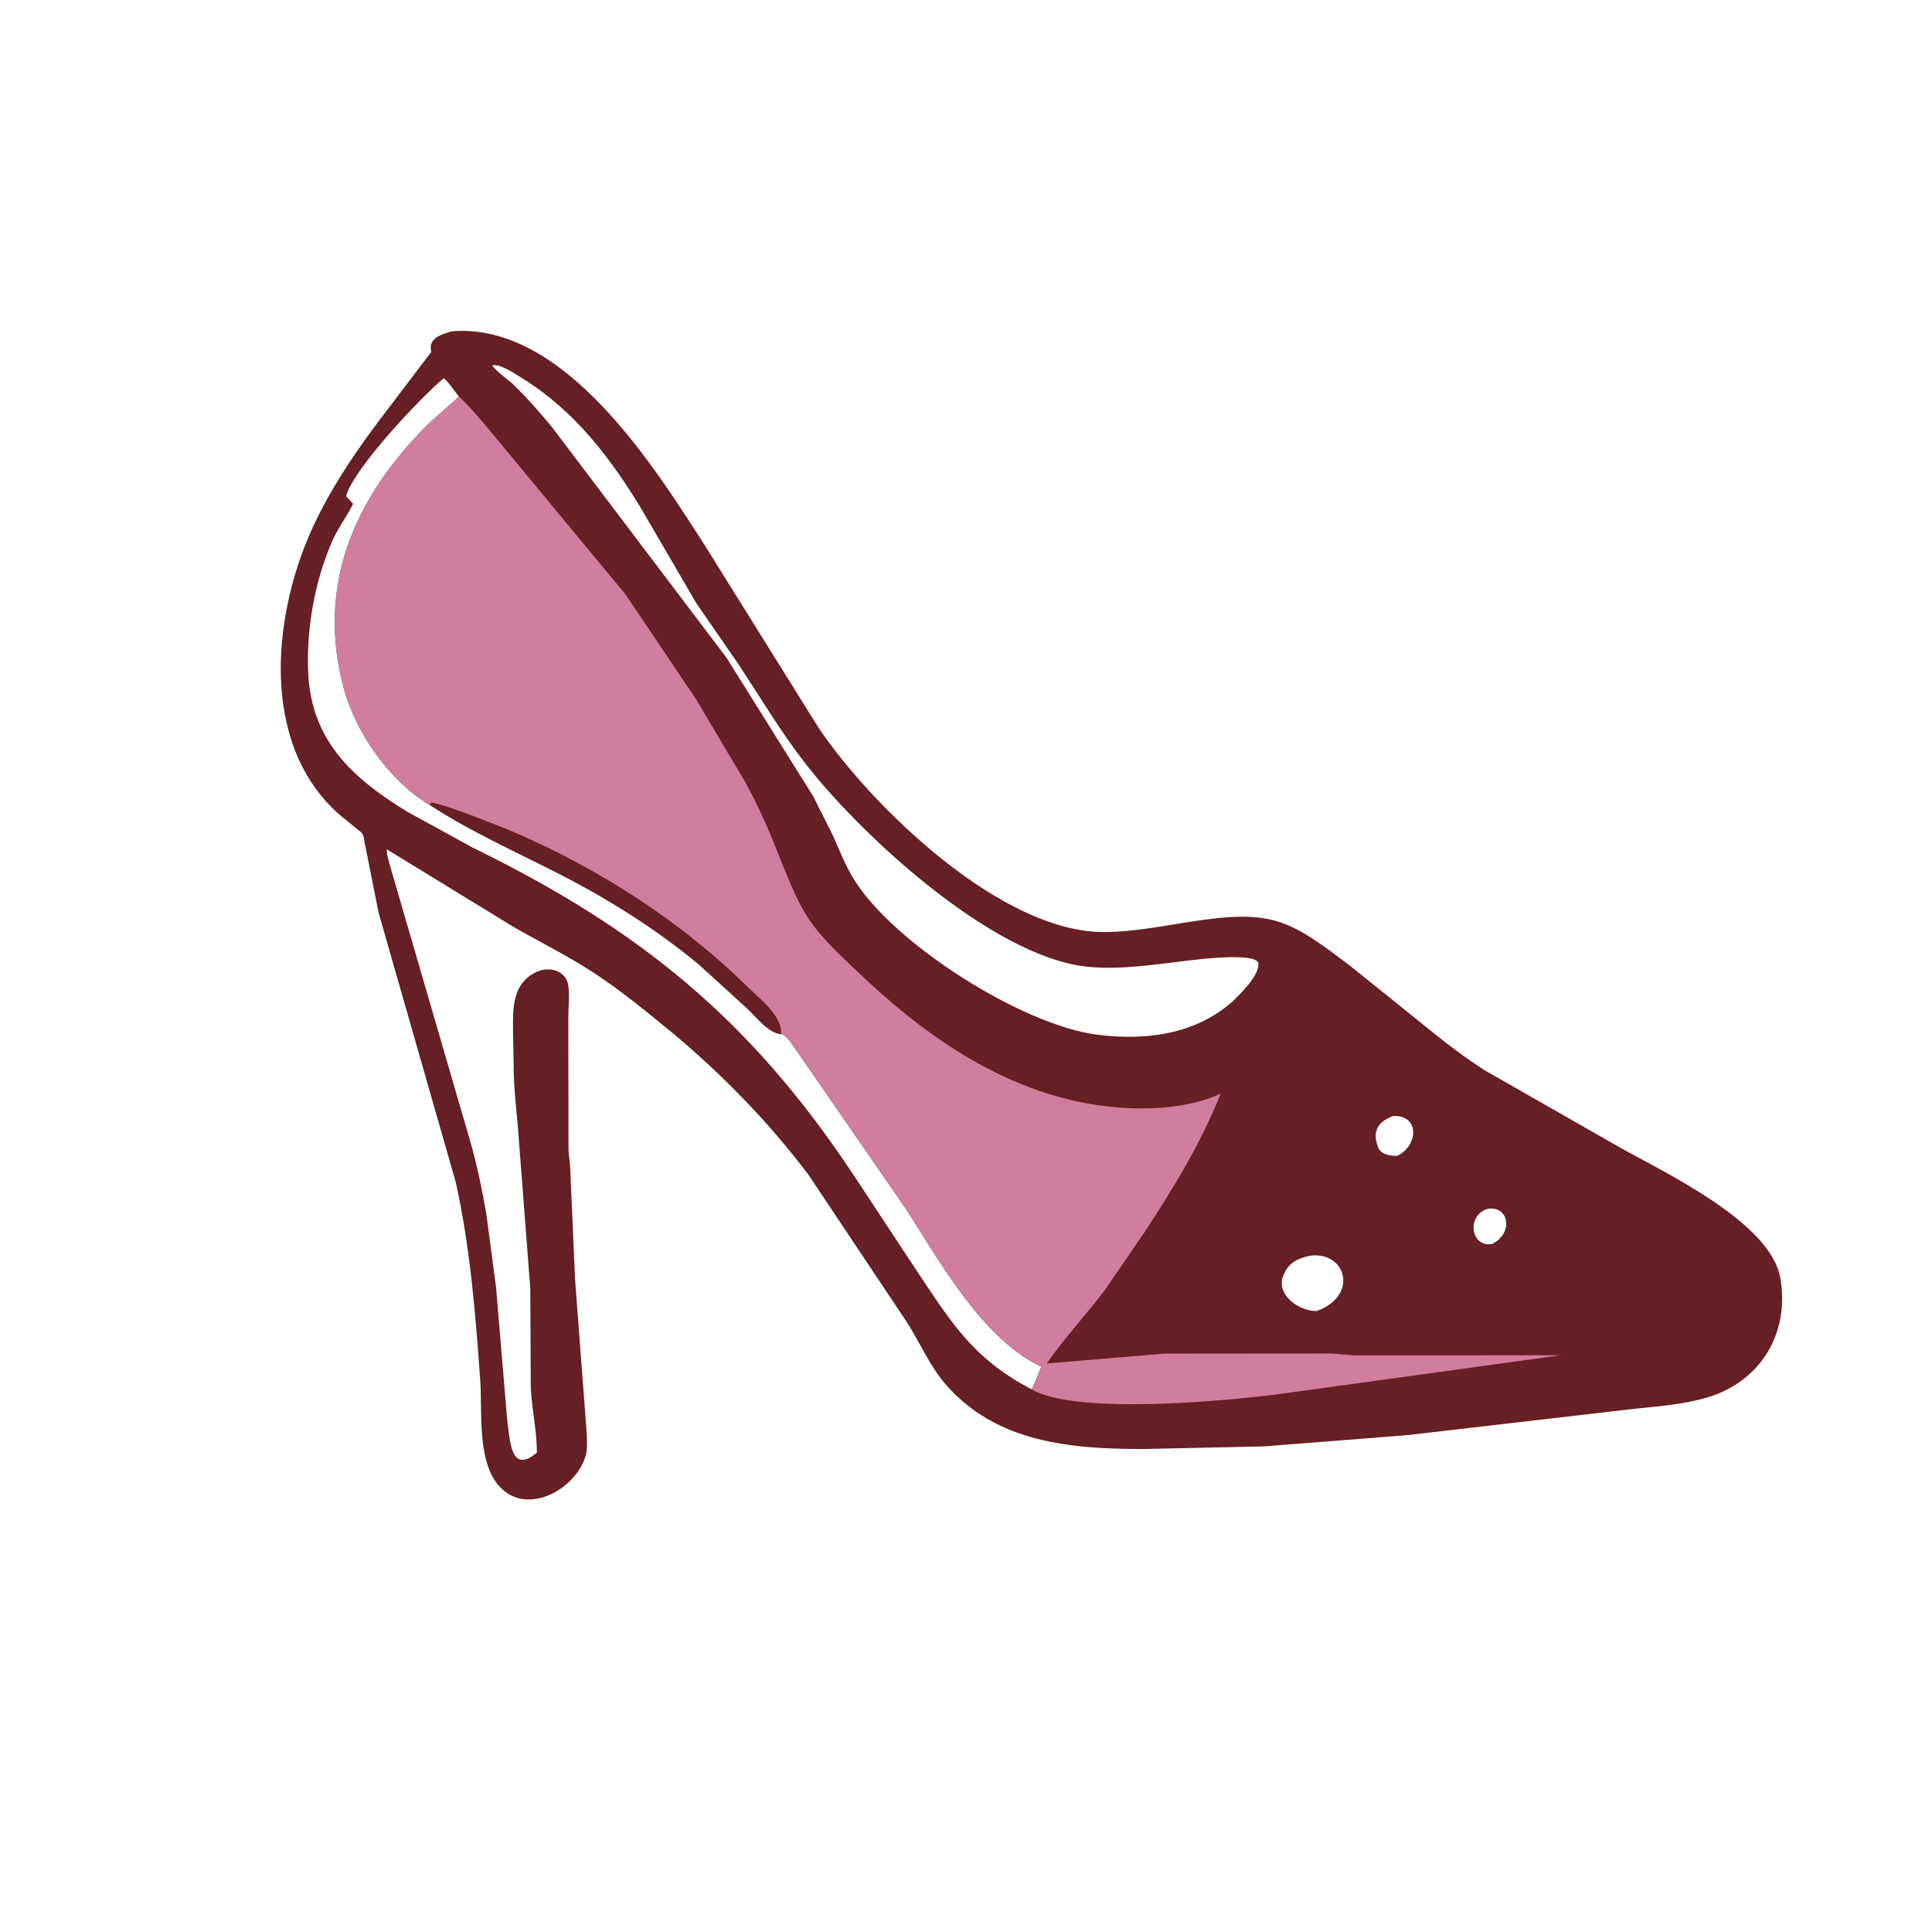
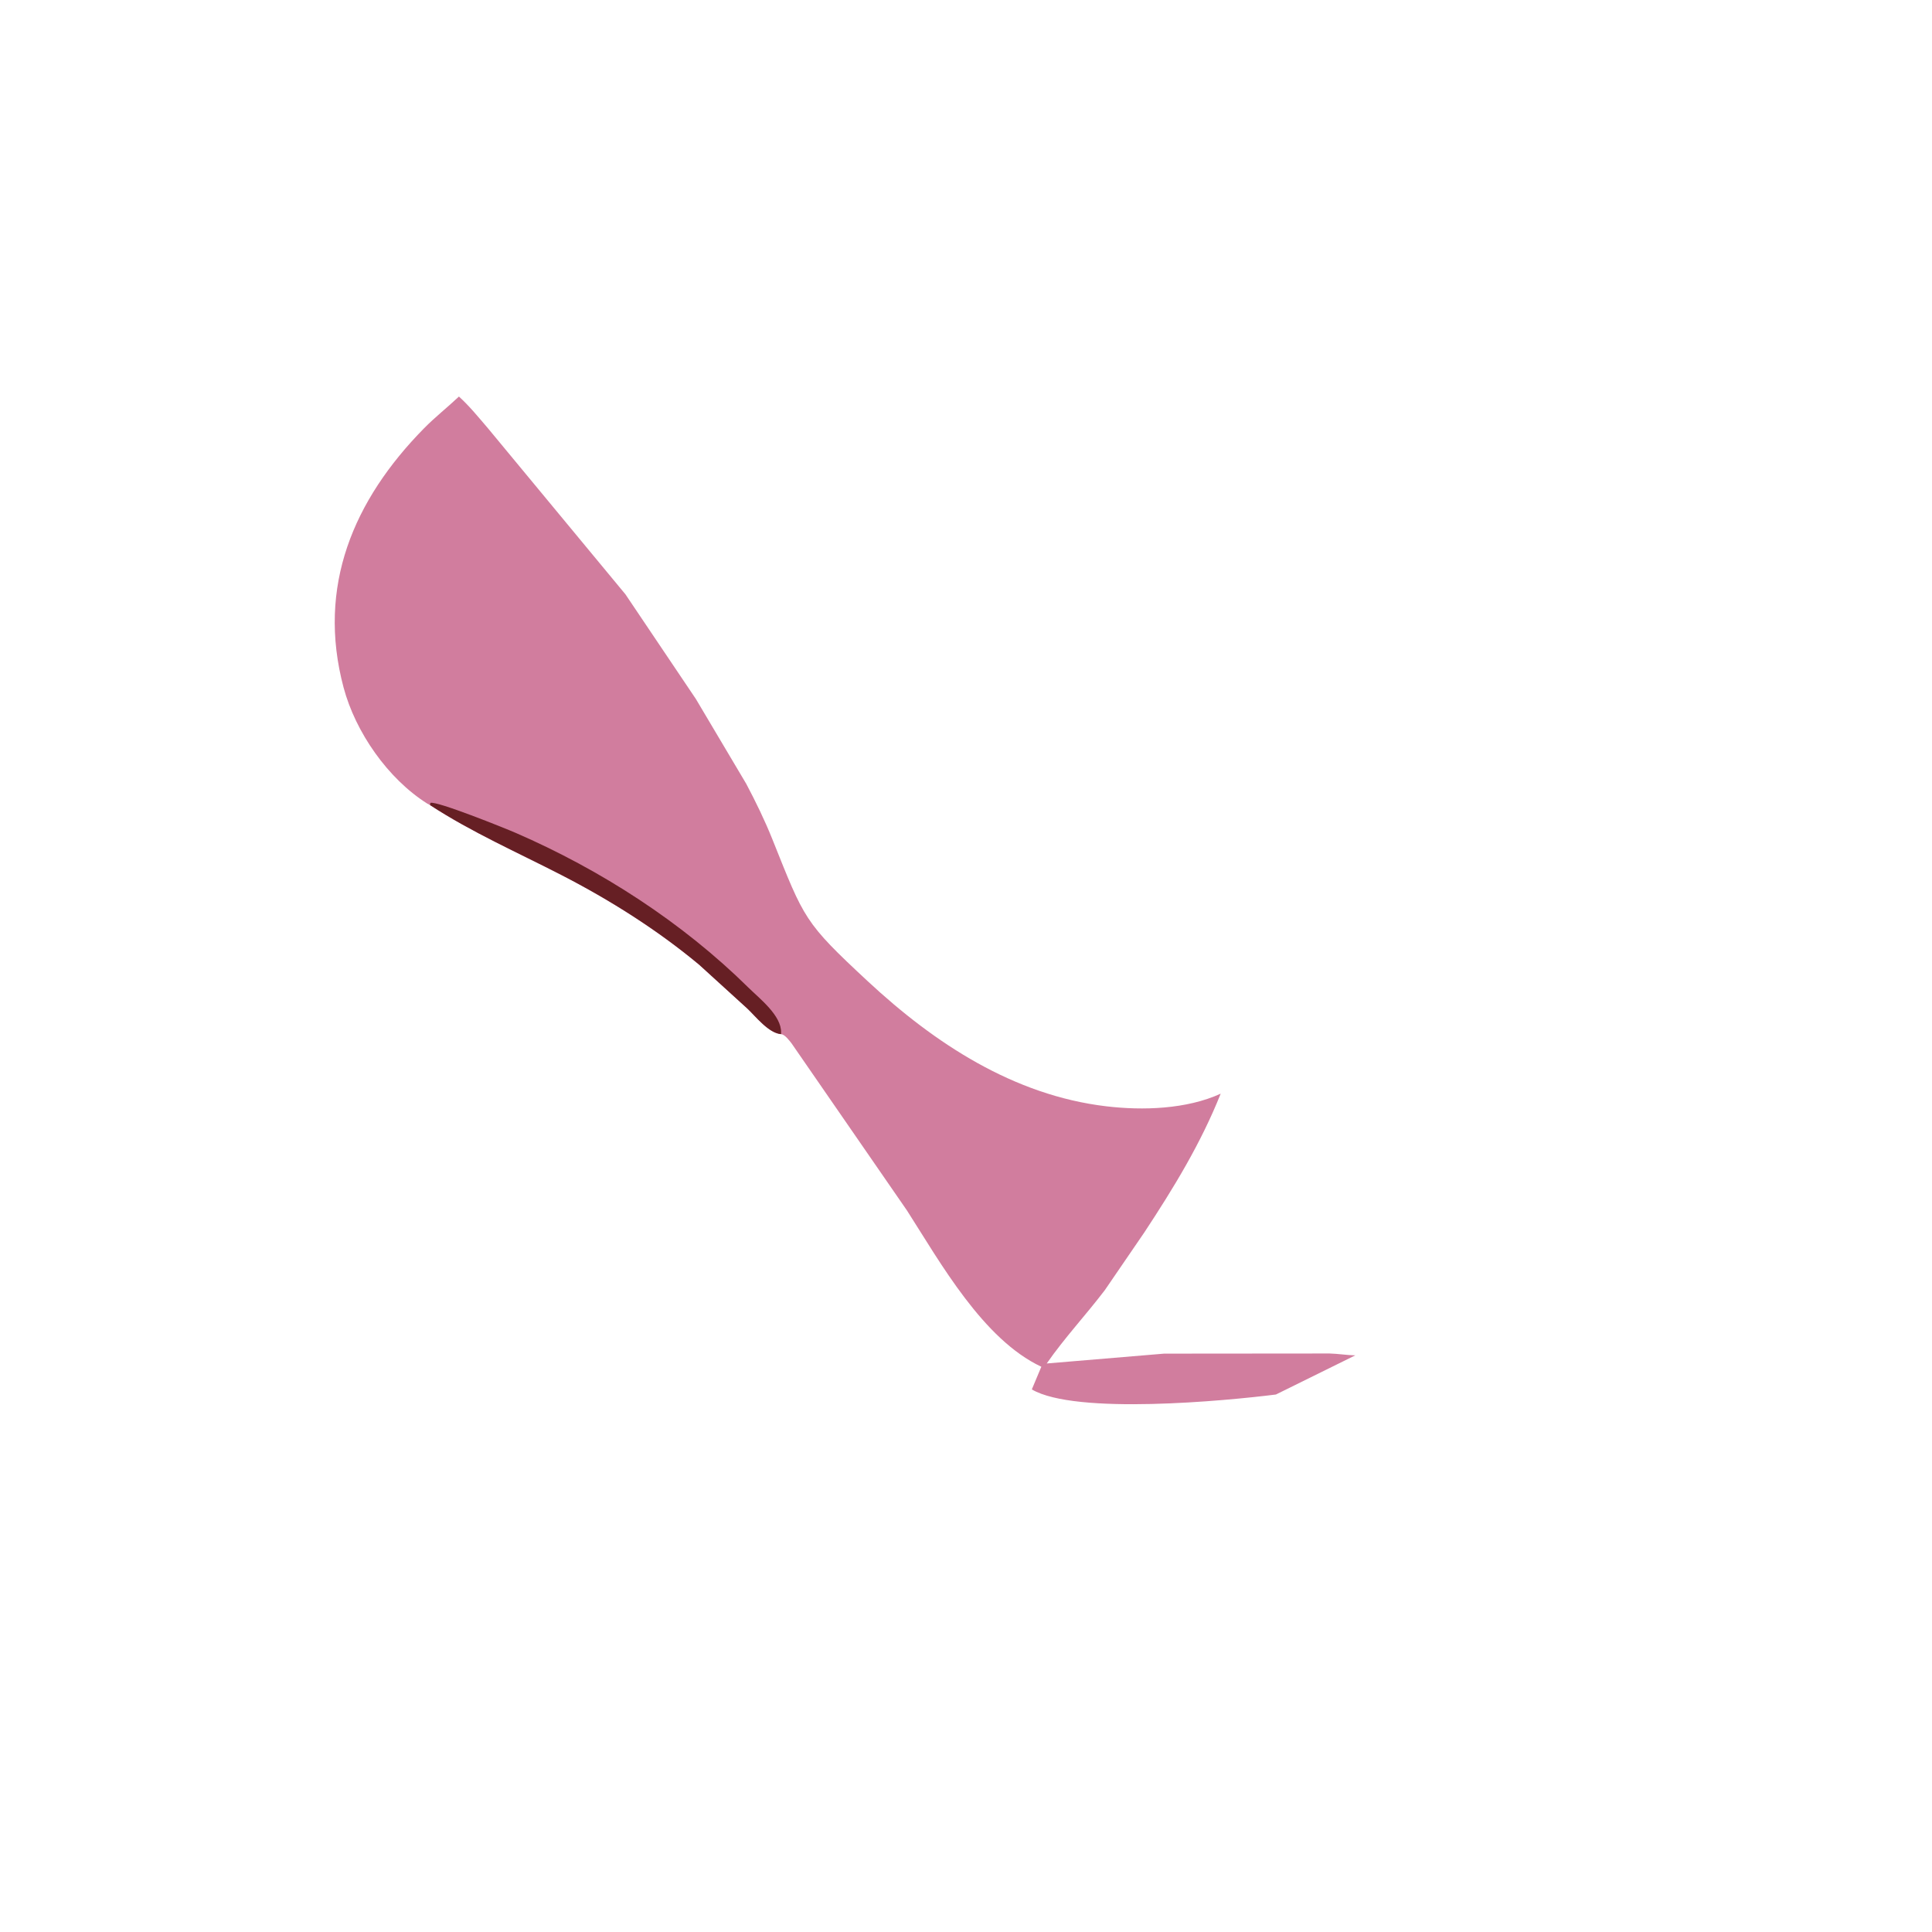
<svg xmlns="http://www.w3.org/2000/svg" version="1.1" style="display: block;" viewBox="0 0 2048 2048" width="640" height="640">
-   <path transform="translate(0,0)" fill="rgb(102,31,36)" d="M 479.206 351.166 C 598.688 341.683 694.322 495.664 748.877 580.889 L 867.775 771.564 C 923.701 854.484 1060.97 988.341 1170.32 988.011 C 1205.06 987.906 1239.92 980.012 1274.28 975.257 C 1350.58 964.697 1369.74 977.181 1430.98 1023.65 L 1520.36 1095.56 C 1537.44 1109.38 1555.22 1122.62 1573.72 1134.49 L 1720 1217.98 C 1767.89 1244.49 1876.5 1296.37 1887.08 1354.11 C 1897.51 1411.03 1867.91 1463.13 1811.91 1480.69 C 1786.41 1488.68 1757.77 1490.75 1731.29 1493.54 L 1492.18 1521.27 L 1339.94 1533.23 L 1211.79 1536.03 C 1135.27 1535.98 1055.56 1529.49 1001.67 1466.57 C 985.782 1448.02 975.054 1423.27 961.938 1402.48 L 856.802 1245.02 C 814.967 1189.73 767.513 1140.94 714.564 1096.33 C 686.993 1073.86 659.405 1050.79 629.583 1031.32 C 602.102 1013.37 572.955 998.876 544.496 982.658 L 410.019 900.304 C 409.449 905.437 413.281 916.211 414.552 921.566 L 499.348 1212.84 C 506.104 1237.26 511.302 1262.11 515.554 1287.08 L 525.887 1365.02 L 537.639 1505.02 C 540.738 1527.72 541.289 1563.07 569.099 1539.92 C 569.186 1516.76 563.562 1493.26 562.637 1470.01 L 562.123 1365.74 L 548.905 1193.78 C 547.243 1174.53 545.205 1157.99 544.634 1138.21 L 543.799 1089.5 C 543.649 1067.43 544.04 1043.28 566.512 1031.39 L 567.857 1030.7 C 580.448 1024.11 599.324 1027.87 602.248 1043.67 C 604.135 1053.87 602.509 1066.77 602.41 1077.3 L 602.638 1217.75 C 602.889 1225.03 604.282 1232.18 604.497 1239.38 L 609.618 1356.52 L 622.051 1520.76 C 622.078 1527.33 622.828 1535.52 621.181 1541.86 C 612.216 1576.32 563.025 1606.2 532.622 1578.87 C 504.928 1553.98 511.47 1497.85 509.103 1464.02 C 504.163 1393.41 498.493 1322.61 483.16 1253.35 L 401.344 967.595 L 386.532 893.241 C 384.849 883.755 385.522 884.236 378.136 878.5 L 359.943 863.657 C 275.605 789.643 288.55 654.633 330.224 561.908 C 350.838 516.042 380.664 473.138 411.296 433.457 L 457.197 373 C 453.434 358.398 467.729 354.386 479.206 351.166 z M 521.768 387.5 C 528.005 395.55 537.967 401.586 545.353 408.79 C 559.289 422.382 572.088 437.059 584.546 451.997 L 770.215 697.324 L 861.874 843.844 L 882.611 885.019 C 889.571 900.611 895.926 916.935 904.851 931.539 C 946.839 1000.25 1083.91 1087.06 1163.62 1096.88 C 1211.84 1102.82 1261.09 1097.6 1300.5 1066.7 L 1306.74 1061.46 C 1315.39 1052.89 1333.85 1035.16 1334.04 1022 C 1334.25 1007.2 1253.34 1019.05 1241.26 1020.5 C 1211.51 1024.07 1180.86 1027.99 1150.86 1024.55 C 1050.73 1013.06 910.694 883.872 851.5 806.468 C 826.551 773.843 805.143 738.035 782.542 703.757 L 738.164 639.484 L 680.823 541.067 C 648.174 486.633 609.315 435.603 554.641 401.65 C 548.141 397.614 530.594 385.555 522.62 387.203 L 521.768 387.5 z M 1093.77 1472.85 L 1103.86 1448.8 C 1042.07 1419.8 996.968 1338.65 961.452 1283.2 L 839.095 1106.02 C 836.526 1102.81 832.106 1096.73 828.026 1096.24 C 814.802 1095.29 801.221 1077.57 792.241 1069.14 L 741.138 1022.62 C 696.665 985.606 646.601 954.006 595.188 927.562 C 548.508 903.552 499.959 882.195 455.899 853.444 L 453 851.898 C 410.983 825.406 376.797 775.968 364.22 728.838 C 335.594 621.565 374.812 529.957 449.46 454.067 C 461.208 442.123 474.34 431.841 486.493 420.354 C 481.449 414.428 476.268 405.573 470.312 400.97 C 446.811 420.448 374.316 497.086 366.86 525.978 L 374.307 534.135 C 367.519 547.937 358.178 559.646 351.977 573.985 C 333.566 616.557 324.713 666.378 326.689 712.718 C 329.75 784.484 372.869 824.489 431.924 860.594 L 501.088 898.516 C 678.171 985.021 794.76 1080.55 902.919 1242.65 L 974.038 1350.5 C 1010.92 1405.77 1033.42 1441.24 1093.77 1472.85 z M 1388.21 1331.18 C 1375.65 1334.01 1365.83 1338.66 1360.88 1351 L 1360.33 1352.3 C 1352.12 1372.78 1377.53 1390.24 1395.97 1389.71 C 1441.24 1372.93 1426.42 1325.6 1388.21 1331.18 z M 1476.61 1183.07 C 1461.21 1188.93 1454.57 1198.6 1460.35 1214.73 L 1460.73 1215.86 C 1463.75 1224.1 1473.47 1225.29 1480.88 1225.3 C 1503.61 1214.92 1505.34 1181.41 1476.61 1183.07 z M 1576.69 1281.5 C 1554.26 1288.79 1558.99 1322.37 1581.52 1318.7 C 1604.81 1307.62 1599.74 1277.34 1576.69 1281.5 z" />
-   <path transform="translate(0,0)" fill="rgb(209,125,158)" d="M 486.493 420.354 C 497.732 430.537 507.432 442.564 517.301 454.052 L 662.988 630 L 737.664 740.957 L 791.097 830.961 C 801.185 850.043 810.714 869.582 818.74 889.624 C 852.838 974.762 852.298 977.344 920.009 1040.29 C 990.753 1106.06 1074.47 1161.02 1172.49 1172.7 C 1211.54 1177.36 1257.84 1175.86 1293.98 1159.34 C 1272.89 1212.16 1244.27 1258.99 1213 1306.48 L 1171.21 1367.54 C 1151.18 1393.9 1128.44 1418.14 1109.58 1445.34 L 1234 1434.91 L 1409.45 1434.76 C 1418.56 1434.99 1427.5 1436.56 1436.66 1436.73 L 1654.24 1436.66 L 1352.52 1478.24 C 1299.51 1484.93 1140.26 1500.1 1093.77 1472.85 L 1103.86 1448.8 C 1042.07 1419.8 996.968 1338.65 961.452 1283.2 L 839.095 1106.02 C 836.526 1102.81 832.106 1096.73 828.026 1096.24 C 814.802 1095.29 801.221 1077.57 792.241 1069.14 L 741.138 1022.62 C 696.665 985.606 646.601 954.006 595.188 927.562 C 548.508 903.552 499.959 882.195 455.899 853.444 L 453 851.898 C 410.983 825.406 376.797 775.968 364.22 728.838 C 335.594 621.565 374.812 529.957 449.46 454.067 C 461.208 442.123 474.34 431.841 486.493 420.354 z" />
+   <path transform="translate(0,0)" fill="rgb(209,125,158)" d="M 486.493 420.354 C 497.732 430.537 507.432 442.564 517.301 454.052 L 662.988 630 L 737.664 740.957 L 791.097 830.961 C 801.185 850.043 810.714 869.582 818.74 889.624 C 852.838 974.762 852.298 977.344 920.009 1040.29 C 990.753 1106.06 1074.47 1161.02 1172.49 1172.7 C 1211.54 1177.36 1257.84 1175.86 1293.98 1159.34 C 1272.89 1212.16 1244.27 1258.99 1213 1306.48 L 1171.21 1367.54 C 1151.18 1393.9 1128.44 1418.14 1109.58 1445.34 L 1234 1434.91 L 1409.45 1434.76 C 1418.56 1434.99 1427.5 1436.56 1436.66 1436.73 L 1352.52 1478.24 C 1299.51 1484.93 1140.26 1500.1 1093.77 1472.85 L 1103.86 1448.8 C 1042.07 1419.8 996.968 1338.65 961.452 1283.2 L 839.095 1106.02 C 836.526 1102.81 832.106 1096.73 828.026 1096.24 C 814.802 1095.29 801.221 1077.57 792.241 1069.14 L 741.138 1022.62 C 696.665 985.606 646.601 954.006 595.188 927.562 C 548.508 903.552 499.959 882.195 455.899 853.444 L 453 851.898 C 410.983 825.406 376.797 775.968 364.22 728.838 C 335.594 621.565 374.812 529.957 449.46 454.067 C 461.208 442.123 474.34 431.841 486.493 420.354 z" />
  <path transform="translate(0,0)" fill="rgb(102,31,36)" d="M 455.899 853.444 L 456.204 851.104 C 462.477 848.624 535.586 878.078 546.78 882.94 C 637.014 922.139 723.214 977.72 793.316 1046.86 C 805.125 1058.51 828.609 1076.57 827.978 1094.73 L 828.026 1096.24 C 814.802 1095.29 801.221 1077.57 792.241 1069.14 L 741.138 1022.62 C 696.665 985.606 646.601 954.006 595.188 927.562 C 548.508 903.552 499.959 882.195 455.899 853.444 z" />
</svg>